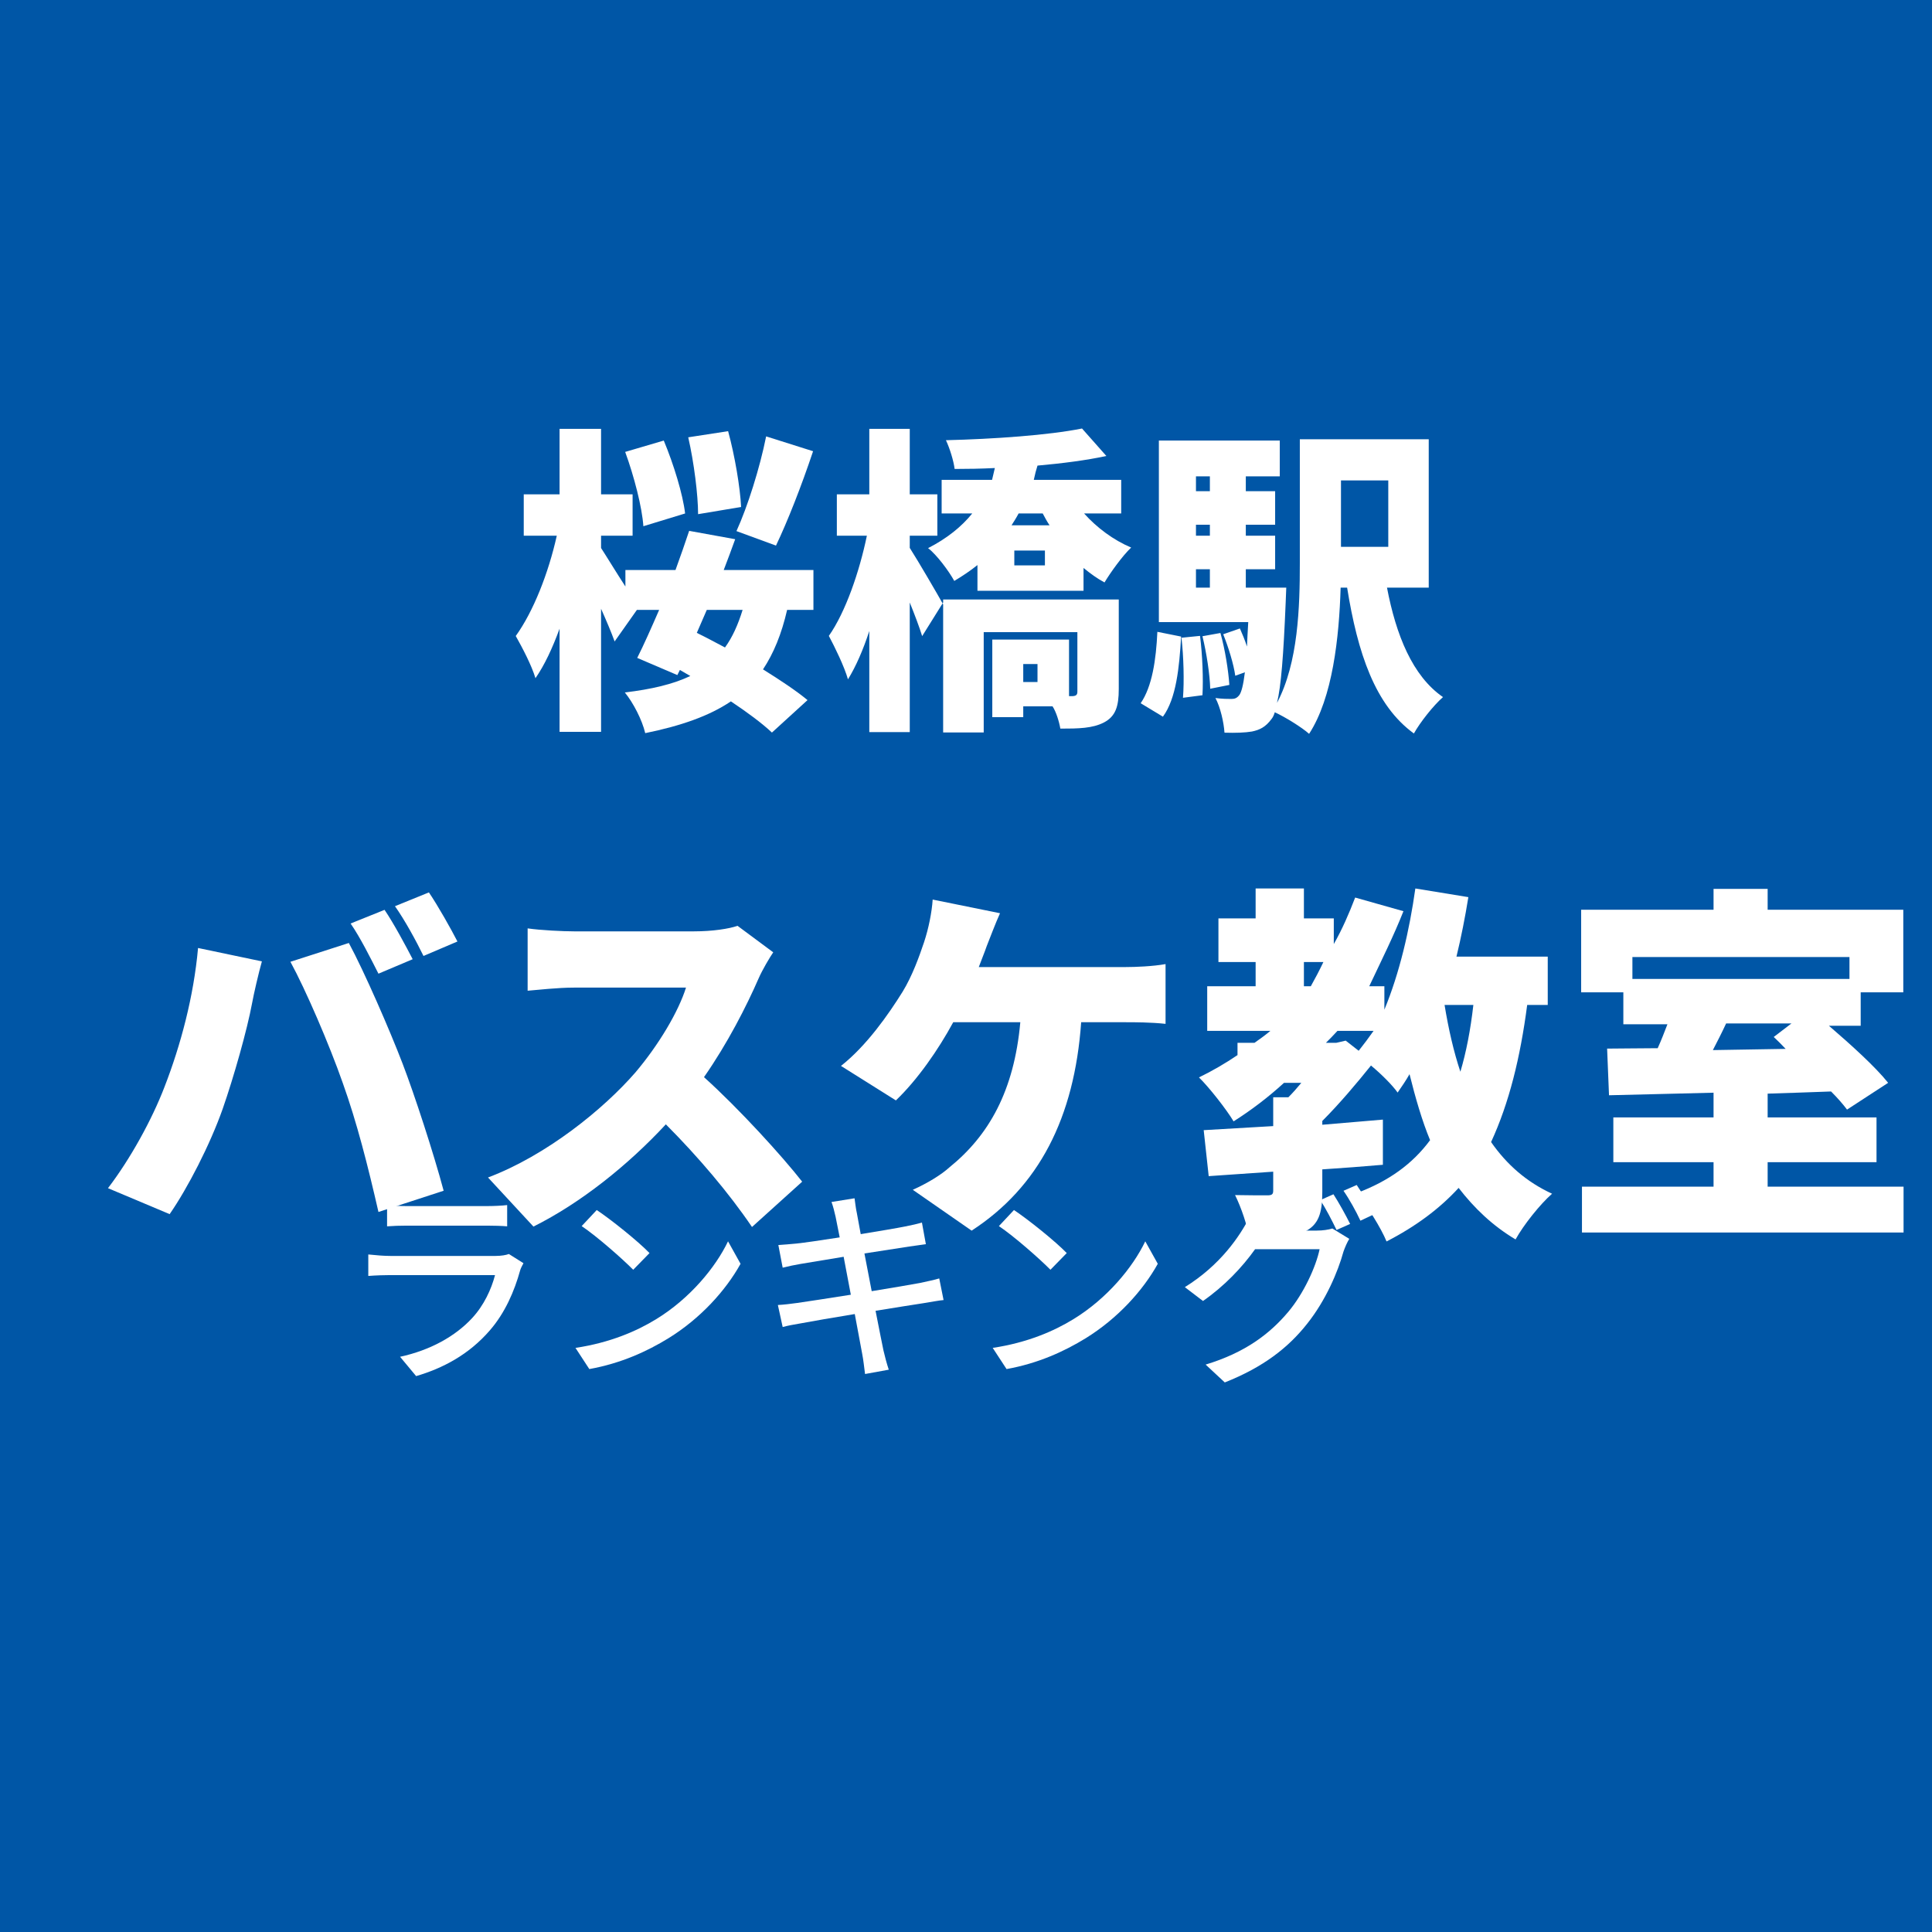
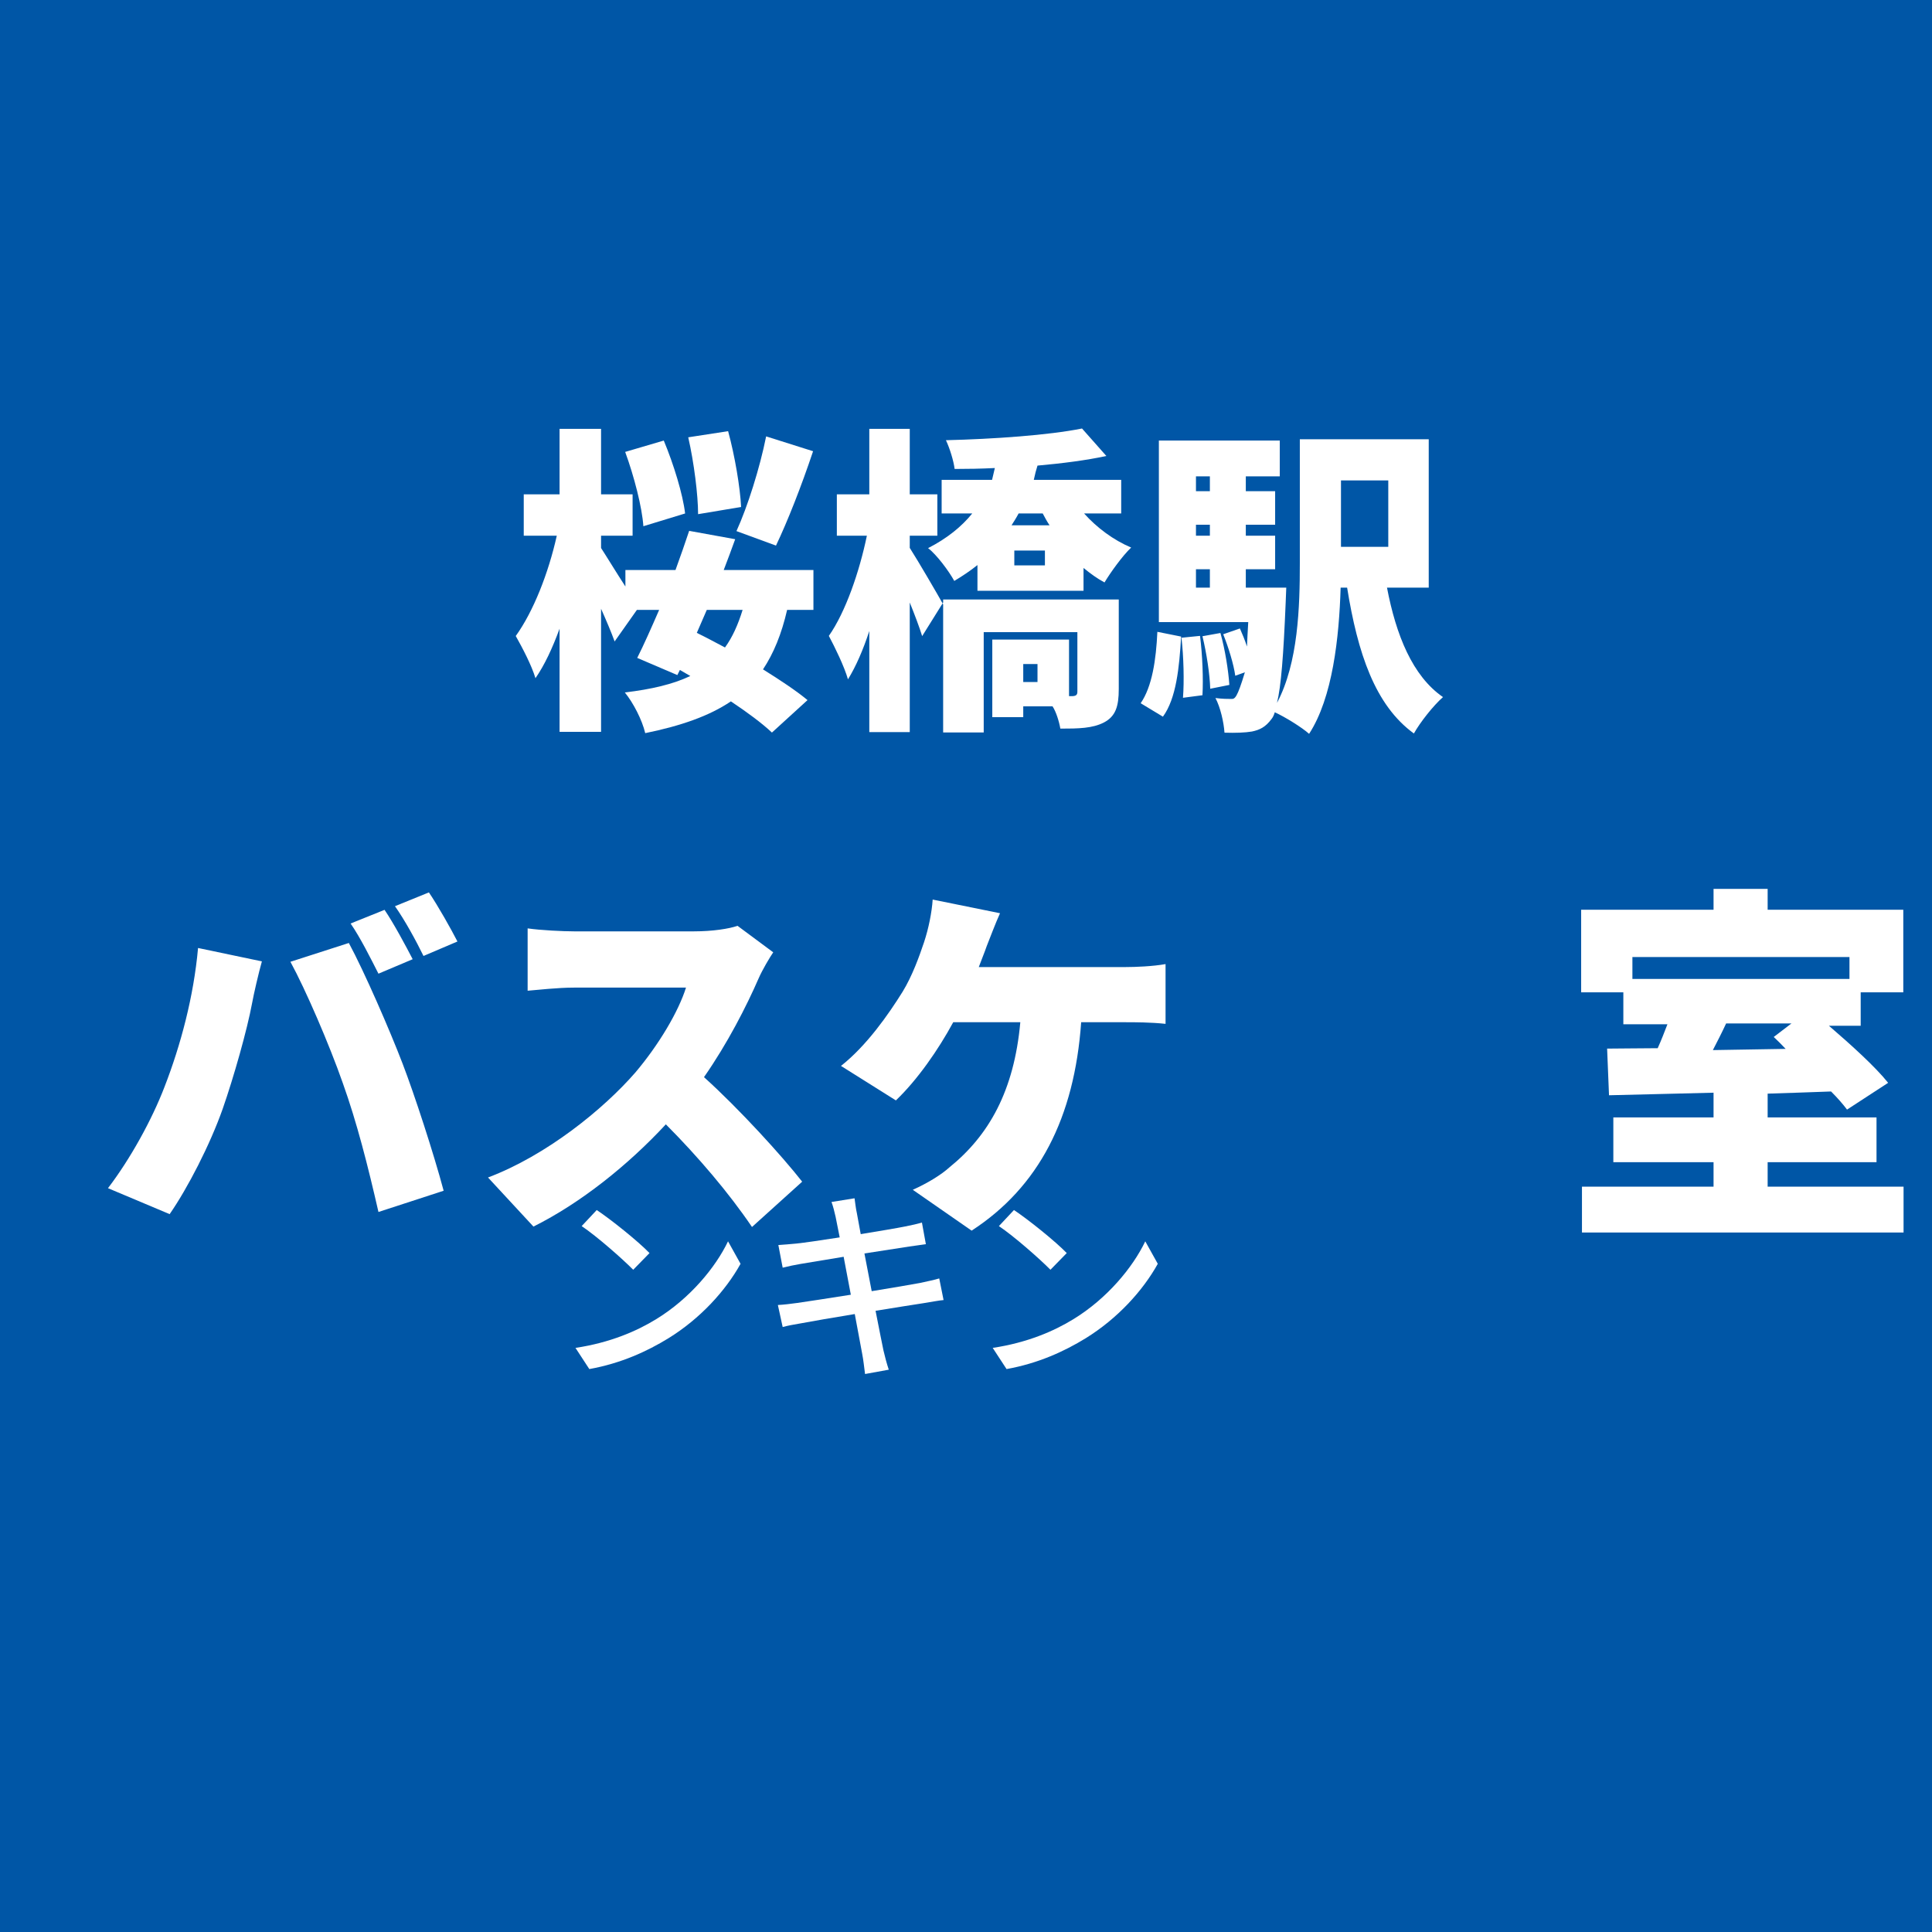
<svg xmlns="http://www.w3.org/2000/svg" width="100" height="100" viewBox="0, 0, 100, 100">
  <rect width="100" height="100" fill="#0056A6" />
  <g fill="#FFFFFF" transform="scale(0.006) translate(-4045.0, -2029.0) translate(8454.167, 4922.534)">
    <g transform="matrix(1,0,0,1,0,3136)">
      <path transform="matrix(1,0,0,1,0,0)" d="M 2285 -1323 C 2384 -1530 2504 -1835 2605 -2137 L 2200 -2265 C 2146 -1994 2040 -1658 1944 -1448 L 2285 -1323 M 1984 -1656 C 1976 -1824 1930 -2098 1872 -2310 L 1528 -2257 C 1578 -2039 1613 -1757 1613 -1594 L 1984 -1656 M 1501 -1600 C 1482 -1765 1402 -2025 1317 -2229 L 984 -2131 C 1061 -1921 1130 -1653 1141 -1490 L 1501 -1600 M 1997 -768 C 1957 -639 1909 -532 1845 -444 C 1762 -488 1680 -532 1602 -570 C 1629 -633 1658 -699 1688 -768 L 1997 -768 M 2608 -768 L 2608 -1112 L 1834 -1112 C 1869 -1202 1901 -1290 1933 -1378 L 1536 -1450 C 1501 -1346 1461 -1229 1418 -1112 L 986 -1112 L 986 -970 C 909 -1088 818 -1238 776 -1302 L 776 -1408 L 1048 -1408 L 1048 -1765 L 776 -1765 L 776 -2330 L 418 -2330 L 418 -1765 L 109 -1765 L 109 -1408 L 394 -1408 C 322 -1085 192 -754 40 -543 C 96 -444 178 -288 210 -179 C 288 -291 357 -439 418 -606 L 418 284 L 776 284 L 776 -778 C 821 -677 864 -576 893 -496 L 1085 -768 L 1277 -768 C 1210 -614 1146 -469 1088 -354 L 1434 -206 L 1456 -250 L 1546 -198 C 1397 -127 1210 -83 981 -56 C 1053 32 1130 180 1157 295 C 1466 232 1709 147 1896 21 C 2040 117 2165 210 2250 290 L 2557 10 C 2458 -72 2322 -162 2173 -255 C 2264 -392 2333 -559 2381 -768 L 2608 -768 Z" />
      <path transform="matrix(1,0,0,1,2701,0)" d="M 1840 -146 L 1717 -146 L 1717 -301 L 1840 -301 L 1840 -146 M 1904 -1152 L 1640 -1152 L 1640 -1280 L 1904 -1280 L 1904 -1152 M 2541 -858 L 1026 -858 L 1026 -816 C 984 -892 810 -1191 738 -1303 L 738 -1408 L 976 -1408 L 976 -1765 L 738 -1765 L 738 -2330 L 389 -2330 L 389 -1765 L 109 -1765 L 109 -1408 L 368 -1408 C 304 -1098 184 -749 40 -544 C 93 -444 173 -281 205 -169 C 274 -281 336 -424 389 -586 L 389 286 L 738 286 L 738 -832 C 781 -725 821 -620 845 -542 L 1026 -832 L 1026 289 L 1376 289 L 1376 -576 L 2184 -576 L 2184 -63 C 2184 -35 2173 -26 2141 -24 L 2112 -24 L 2112 -512 L 1450 -512 L 1450 157 L 1717 157 L 1717 64 L 1970 64 C 2000 110 2026 192 2037 256 C 2194 256 2314 254 2413 203 C 2514 150 2541 64 2541 -85 L 2541 -858 M 1885 -1600 C 1904 -1564 1922 -1531 1944 -1498 L 1616 -1498 C 1637 -1531 1658 -1564 1677 -1600 L 1885 -1600 M 2562 -1600 L 2562 -1890 L 1808 -1890 C 1818 -1937 1829 -1980 1840 -2013 C 2053 -2032 2258 -2058 2434 -2096 L 2224 -2333 C 1936 -2275 1461 -2242 1050 -2232 C 1082 -2165 1117 -2053 1125 -1984 C 1237 -1984 1354 -1986 1472 -1992 L 1448 -1890 L 1013 -1890 L 1013 -1600 L 1277 -1600 C 1184 -1485 1058 -1384 896 -1301 C 970 -1245 1077 -1101 1122 -1018 C 1194 -1061 1261 -1106 1322 -1155 L 1322 -933 L 2237 -933 L 2237 -1130 C 2296 -1082 2354 -1039 2418 -1005 C 2469 -1090 2573 -1235 2648 -1306 C 2496 -1370 2352 -1477 2242 -1600 L 2562 -1600 Z" />
-       <path transform="matrix(1,0,0,1,5402,0)" d="M 221 153 C 336 -5 362 -269 378 -538 L 173 -579 C 162 -338 128 -107 29 37 L 221 153 M 381 -528 C 400 -362 405 -151 394 -10 L 562 -32 C 570 -171 562 -381 541 -544 L 381 -528 M 562 -541 C 597 -398 626 -209 629 -88 L 794 -121 C 786 -243 757 -428 717 -569 L 562 -541 M 2165 -1885 L 2165 -1312 L 1757 -1312 L 1757 -1885 L 2165 -1885 M 506 -1119 L 626 -1119 L 626 -960 L 506 -960 L 506 -1119 M 626 -1920 L 626 -1792 L 506 -1792 L 506 -1920 L 626 -1920 M 626 -1408 L 506 -1408 L 506 -1503 L 626 -1503 L 626 -1408 M 2514 -960 L 2514 -2240 L 1402 -2240 L 1402 -1170 C 1402 -799 1389 -312 1205 34 C 1240 -107 1261 -373 1280 -834 C 1282 -874 1285 -960 1285 -960 L 936 -960 L 936 -1119 L 1189 -1119 L 1189 -1408 L 936 -1408 L 936 -1503 L 1189 -1503 L 1189 -1792 L 936 -1792 L 936 -1920 L 1229 -1920 L 1229 -2229 L 186 -2229 L 186 -663 L 957 -663 C 952 -586 949 -516 946 -452 C 928 -508 906 -561 885 -608 L 741 -558 C 786 -447 832 -297 845 -200 L 928 -230 C 914 -116 898 -61 882 -36 C 861 -8 842 0 813 0 C 781 0 733 0 674 -8 C 717 73 746 201 752 291 C 848 294 930 291 989 281 C 1056 267 1106 243 1157 174 C 1168 161 1178 142 1186 115 C 1274 155 1421 246 1482 301 C 1685 -11 1741 -529 1754 -960 L 1810 -960 C 1901 -396 2050 54 2386 298 C 2440 201 2554 57 2637 -16 C 2373 -198 2232 -552 2154 -960 L 2514 -960 Z" />
+       <path transform="matrix(1,0,0,1,5402,0)" d="M 221 153 C 336 -5 362 -269 378 -538 L 173 -579 C 162 -338 128 -107 29 37 L 221 153 M 381 -528 C 400 -362 405 -151 394 -10 L 562 -32 C 570 -171 562 -381 541 -544 L 381 -528 M 562 -541 C 597 -398 626 -209 629 -88 L 794 -121 C 786 -243 757 -428 717 -569 L 562 -541 M 2165 -1885 L 2165 -1312 L 1757 -1312 L 1757 -1885 L 2165 -1885 M 506 -1119 L 626 -1119 L 626 -960 L 506 -960 L 506 -1119 M 626 -1920 L 626 -1792 L 506 -1792 L 506 -1920 L 626 -1920 M 626 -1408 L 506 -1408 L 506 -1503 L 626 -1503 L 626 -1408 M 2514 -960 L 2514 -2240 L 1402 -2240 L 1402 -1170 C 1402 -799 1389 -312 1205 34 C 1240 -107 1261 -373 1280 -834 C 1282 -874 1285 -960 1285 -960 L 936 -960 L 936 -1119 L 1189 -1119 L 1189 -1408 L 936 -1408 L 936 -1503 L 1189 -1503 L 1189 -1792 L 936 -1792 L 936 -1920 L 1229 -1920 L 1229 -2229 L 186 -2229 L 186 -663 L 957 -663 C 952 -586 949 -516 946 -452 C 928 -508 906 -561 885 -608 L 741 -558 C 786 -447 832 -297 845 -200 L 928 -230 C 861 -8 842 0 813 0 C 781 0 733 0 674 -8 C 717 73 746 201 752 291 C 848 294 930 291 989 281 C 1056 267 1106 243 1157 174 C 1168 161 1178 142 1186 115 C 1274 155 1421 246 1482 301 C 1685 -11 1741 -529 1754 -960 L 1810 -960 C 1901 -396 2050 54 2386 298 C 2440 201 2554 57 2637 -16 C 2373 -198 2232 -552 2154 -960 L 2514 -960 Z" />
    </g>
  </g>
  <g fill="#FFFFFF" transform="scale(0.007) translate(-6682.0, -2029.0) translate(7424.444, 7795.667)">
    <g transform="matrix(1,0,0,1,0,3136)">
      <path transform="matrix(1,0,0,1,0,0)" d="M 2101 -2175 L 1850 -2074 C 1922 -1970 2000 -1813 2056 -1703 L 2309 -1810 C 2261 -1903 2168 -2077 2101 -2175 M 2429 -2304 L 2178 -2202 C 2250 -2101 2336 -1943 2389 -1834 L 2640 -1941 C 2594 -2031 2498 -2202 2429 -2304 M 474 -866 C 381 -623 221 -333 56 -117 L 512 75 C 645 -117 810 -437 904 -703 C 986 -938 1085 -1287 1122 -1487 C 1133 -1549 1170 -1709 1194 -1794 L 722 -1893 C 690 -1535 594 -1175 474 -866 M 1792 -895 C 1896 -605 1978 -282 2056 59 L 2538 -98 C 2464 -375 2322 -810 2234 -1039 C 2141 -1282 1952 -1717 1837 -1930 L 1405 -1791 C 1517 -1586 1693 -1178 1792 -895 Z" />
      <path transform="matrix(1,0,0,1,2701,0)" d="M 2274 -1861 L 2010 -2057 C 1949 -2035 1824 -2016 1690 -2016 L 800 -2016 C 722 -2016 552 -2024 458 -2038 L 458 -1577 C 533 -1583 680 -1600 800 -1600 L 1629 -1600 C 1573 -1422 1429 -1179 1256 -974 C 1018 -700 597 -359 165 -196 L 501 167 C 850 -7 1200 -287 1480 -589 C 1720 -348 1946 -82 2117 170 L 2488 -165 C 2341 -353 2021 -705 1762 -938 C 1936 -1187 2077 -1464 2165 -1666 C 2194 -1733 2250 -1826 2274 -1861 Z" />
      <path transform="matrix(1,0,0,1,5402,0)" d="M 1250 -2150 L 752 -2251 C 746 -2158 722 -2037 688 -1935 C 653 -1831 602 -1688 530 -1570 C 424 -1400 264 -1171 74 -1021 L 480 -766 C 640 -919 794 -1141 904 -1344 L 1400 -1344 C 1354 -833 1165 -505 877 -272 C 813 -214 712 -153 605 -105 L 1040 197 C 1536 -125 1800 -636 1850 -1344 L 2181 -1344 C 2242 -1344 2365 -1344 2474 -1332 L 2474 -1774 C 2381 -1757 2250 -1752 2181 -1752 L 1093 -1752 C 1114 -1809 1136 -1861 1152 -1908 C 1176 -1968 1216 -2075 1250 -2150 Z" />
-       <path transform="matrix(1,0,0,1,8102,0)" d="M 2050 -1472 C 2029 -1287 1997 -1122 1954 -978 C 1904 -1128 1866 -1295 1837 -1472 L 2050 -1472 M 1037 -1192 L 960 -1192 C 989 -1220 1016 -1249 1045 -1280 L 1312 -1280 C 1277 -1230 1240 -1181 1202 -1133 L 1106 -1208 L 1037 -1192 M 797 -1789 L 941 -1789 C 912 -1728 880 -1667 848 -1610 L 797 -1610 L 797 -1789 M 2600 -1472 L 2600 -1829 L 1925 -1829 C 1960 -1973 1989 -2120 2013 -2269 L 1621 -2333 C 1578 -2026 1504 -1707 1392 -1437 L 1392 -1610 L 1280 -1610 C 1376 -1813 1461 -1983 1533 -2165 L 1176 -2266 C 1130 -2146 1080 -2031 1018 -1922 L 1018 -2112 L 797 -2112 L 797 -2333 L 440 -2333 L 440 -2112 L 165 -2112 L 165 -1789 L 440 -1789 L 440 -1610 L 82 -1610 L 82 -1280 L 549 -1280 C 512 -1249 472 -1220 432 -1192 L 306 -1192 L 306 -1101 C 216 -1040 120 -984 21 -936 C 96 -863 226 -697 277 -611 C 408 -694 533 -789 650 -896 L 778 -896 C 746 -857 714 -821 682 -789 L 570 -789 L 570 -576 C 378 -565 202 -554 56 -546 L 93 -206 L 570 -239 L 570 -99 C 570 -71 560 -64 525 -64 C 493 -64 376 -64 288 -66 C 333 25 381 163 394 262 C 562 262 693 257 800 206 C 906 155 933 67 933 -88 L 933 -256 C 1082 -266 1234 -277 1381 -290 L 1381 -624 C 1234 -611 1082 -599 933 -586 L 933 -614 C 1061 -742 1192 -898 1293 -1024 C 1370 -960 1450 -880 1490 -824 C 1522 -870 1552 -914 1578 -960 C 1621 -786 1672 -611 1730 -472 C 1600 -296 1424 -169 1186 -80 C 1258 1 1370 182 1408 277 C 1624 166 1800 35 1941 -119 C 2056 30 2192 161 2362 262 C 2421 155 2544 1 2632 -76 C 2445 -162 2298 -290 2181 -458 C 2314 -746 2397 -1082 2448 -1472 L 2600 -1472 Z" />
      <path transform="matrix(1,0,0,1,10803,0)" d="M 1701 -1335 L 1570 -1235 C 1600 -1207 1629 -1178 1658 -1147 L 1120 -1138 C 1152 -1200 1186 -1266 1218 -1335 L 1701 -1335 M 2130 -1826 L 2130 -1664 L 525 -1664 L 525 -1826 L 2130 -1826 M 1525 -128 L 1525 -309 L 2330 -309 L 2330 -640 L 1525 -640 L 1525 -816 C 1680 -821 1837 -826 1994 -832 C 2042 -784 2082 -738 2112 -698 L 2416 -896 C 2320 -1016 2144 -1175 1978 -1318 L 2213 -1318 L 2213 -1565 L 2528 -1565 L 2528 -2176 L 1525 -2176 L 1525 -2330 L 1125 -2330 L 1125 -2176 L 146 -2176 L 146 -1565 L 458 -1565 L 458 -1329 L 784 -1329 C 762 -1272 738 -1209 712 -1152 C 576 -1152 450 -1149 338 -1149 L 352 -804 C 570 -810 837 -815 1125 -823 L 1125 -640 L 384 -640 L 384 -309 L 1125 -309 L 1125 -128 L 152 -128 L 152 211 L 2530 211 L 2530 -128 L 1525 -128 Z" />
    </g>
  </g>
  <g fill="#FFFFFF" transform="scale(0.004) translate(-6551.5, -2029.0) translate(11272.222, 16544.677)">
    <g transform="matrix(1,0,0,1,0,3136)">
-       <path transform="matrix(1,0,0,1,-320,0)" d="M 608 -2058 L 608 -1783 C 682 -1789 778 -1792 864 -1792 L 1898 -1792 C 1989 -1792 2096 -1789 2162 -1783 L 2162 -2058 C 2096 -2050 1986 -2045 1901 -2045 L 864 -2045 C 776 -2045 677 -2050 608 -2058 M 2373 -1306 L 2184 -1425 C 2149 -1411 2085 -1400 2013 -1400 L 648 -1400 C 570 -1400 469 -1408 365 -1419 L 365 -1141 C 466 -1149 584 -1152 648 -1152 L 2005 -1152 C 1957 -968 1861 -760 1709 -596 C 1490 -359 1165 -179 776 -95 L 984 155 C 1325 55 1664 -120 1938 -437 C 2136 -665 2256 -946 2330 -1213 C 2336 -1237 2357 -1277 2373 -1306 Z" />
      <path transform="matrix(1,0,0,1,2380,0)" d="M 621 -1994 L 426 -1786 C 624 -1653 954 -1362 1093 -1221 L 1304 -1437 C 1154 -1592 808 -1869 621 -1994 M 346 -210 L 525 64 C 938 -10 1277 -168 1546 -333 C 1962 -589 2290 -952 2482 -1298 L 2320 -1589 C 2157 -1248 1824 -848 1394 -584 C 1138 -426 792 -277 346 -210 Z" />
      <path transform="matrix(1,0,0,1,5079,0)" d="M 1013 -1906 C 1021 -1869 1040 -1773 1066 -1640 C 824 -1602 602 -1570 504 -1560 C 421 -1552 346 -1546 272 -1541 L 328 -1248 C 413 -1269 477 -1282 557 -1296 C 650 -1312 872 -1349 1117 -1389 C 1146 -1234 1178 -1064 1210 -898 C 922 -853 650 -810 520 -792 C 445 -781 333 -768 266 -765 L 328 -480 C 386 -496 466 -512 576 -530 C 701 -554 970 -600 1261 -648 C 1306 -400 1346 -200 1357 -133 C 1373 -53 1381 32 1394 128 L 1701 72 C 1674 -8 1650 -101 1632 -178 C 1616 -250 1578 -450 1530 -690 C 1778 -730 2013 -768 2152 -789 C 2253 -805 2349 -824 2410 -829 L 2354 -1109 C 2293 -1090 2205 -1072 2104 -1050 C 1976 -1026 1738 -986 1480 -944 C 1448 -1109 1416 -1280 1386 -1432 C 1626 -1469 1850 -1504 1968 -1522 C 2042 -1533 2133 -1546 2181 -1552 L 2130 -1832 C 2077 -1816 1994 -1797 1912 -1781 C 1808 -1760 1581 -1722 1338 -1682 C 1312 -1821 1293 -1922 1288 -1954 C 1274 -2013 1266 -2096 1258 -2146 L 960 -2098 C 981 -2040 997 -1978 1013 -1906 Z" />
      <path transform="matrix(1,0,0,1,7779,0)" d="M 621 -1994 L 426 -1786 C 624 -1653 954 -1362 1093 -1221 L 1304 -1437 C 1154 -1592 808 -1869 621 -1994 M 346 -210 L 525 64 C 938 -10 1277 -168 1546 -333 C 1962 -589 2290 -952 2482 -1298 L 2320 -1589 C 2157 -1248 1824 -848 1394 -584 C 1138 -426 792 -277 346 -210 Z" />
-       <path transform="matrix(1,0,0,1,10478,0)" d="M 2056 -2198 L 1885 -2122 C 1957 -2016 2042 -1848 2096 -1736 L 2272 -1814 C 2218 -1923 2122 -2097 2056 -2198 M 2357 -2318 L 2186 -2243 C 2261 -2136 2349 -1977 2405 -1856 L 2578 -1937 C 2530 -2038 2429 -2215 2357 -2318 M 1378 -2047 L 1069 -2153 C 1048 -2072 1002 -1960 970 -1901 C 845 -1658 597 -1284 133 -996 L 368 -817 C 645 -1010 874 -1251 1042 -1487 L 1877 -1487 C 1829 -1257 1669 -911 1472 -677 C 1234 -394 917 -150 402 6 L 650 237 C 1149 39 1472 -213 1717 -524 C 1957 -826 2114 -1194 2186 -1457 C 2205 -1511 2234 -1578 2261 -1621 L 2042 -1755 C 1992 -1739 1917 -1728 1842 -1728 L 1200 -1728 C 1216 -1753 1226 -1775 1240 -1800 C 1269 -1856 1325 -1963 1378 -2047 Z" />
    </g>
  </g>
</svg>